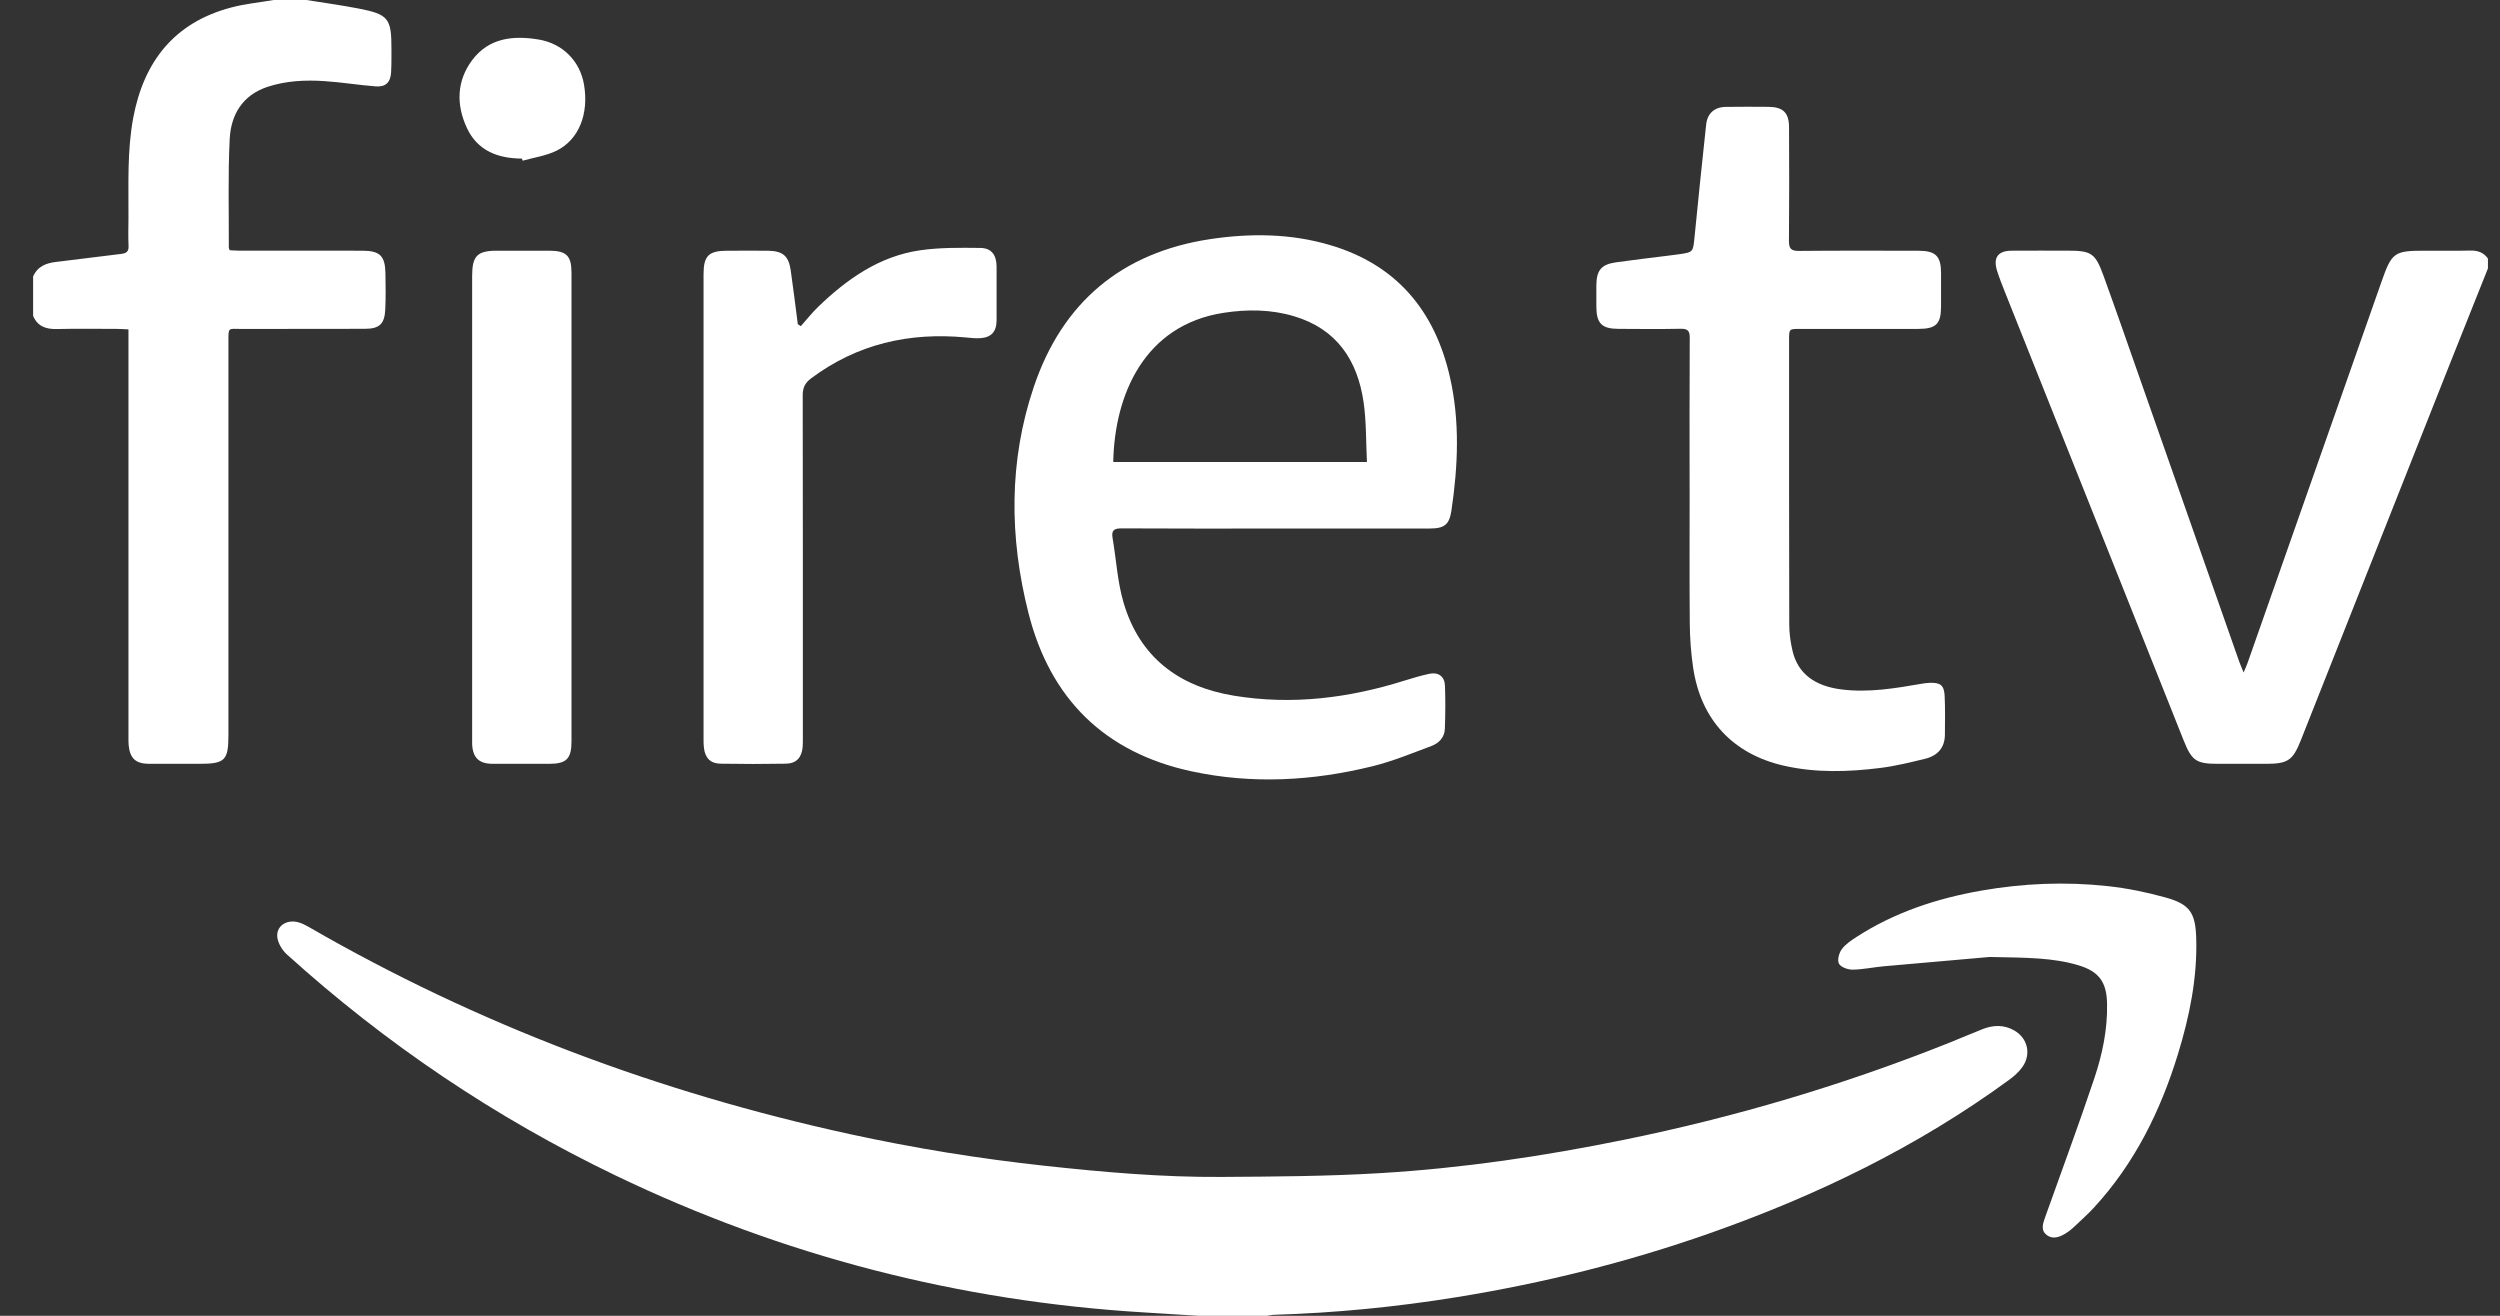
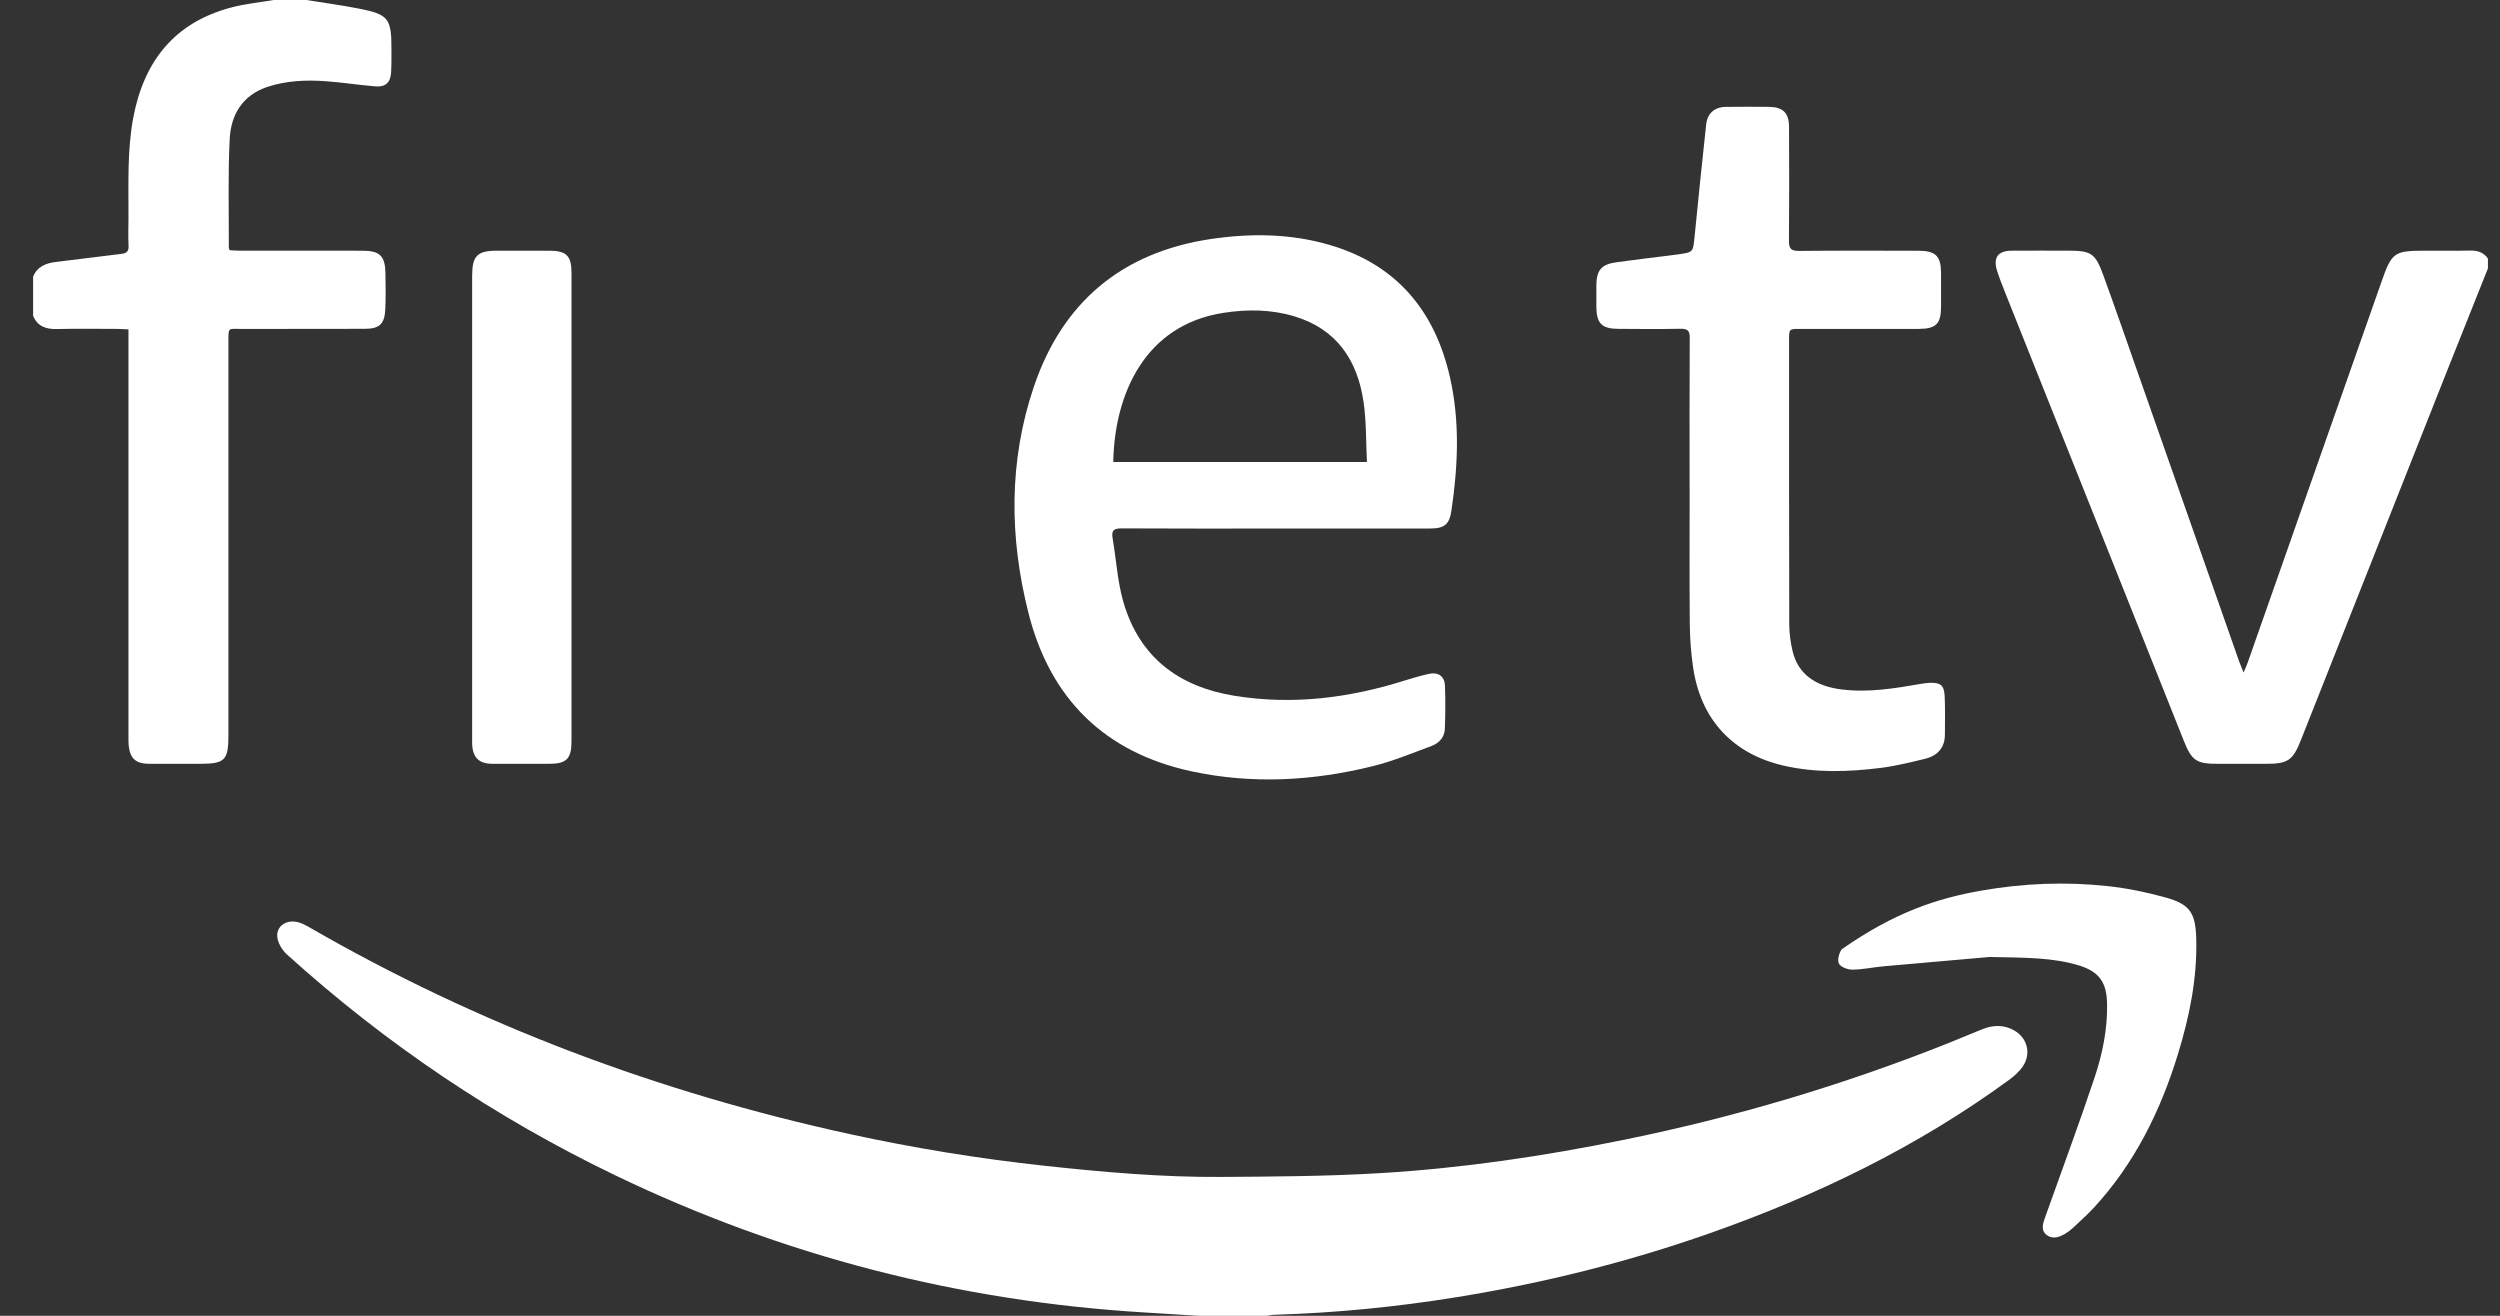
<svg xmlns="http://www.w3.org/2000/svg" width="57" height="30" viewBox="0 0 57 30" fill="none">
  <rect x="0" y="0" width="57" height="30" fill="#333333" stroke="none" />
  <path d="M27.322 30C26.913 29.975 26.505 29.948 26.096 29.924C21.871 29.67 17.846 28.635 14.031 26.799C11.292 25.481 8.795 23.8 6.541 21.761C6.439 21.669 6.349 21.523 6.326 21.39C6.28 21.125 6.525 20.951 6.805 21.029C6.888 21.052 6.967 21.093 7.042 21.136C10.899 23.365 15.02 24.907 19.368 25.856C20.841 26.177 22.329 26.419 23.829 26.581C25.165 26.726 26.502 26.843 27.845 26.834C29.056 26.826 30.269 26.82 31.477 26.747C33.343 26.635 35.191 26.362 37.024 25.988C39.565 25.471 42.04 24.735 44.448 23.773C44.701 23.672 44.952 23.562 45.206 23.463C45.448 23.368 45.692 23.361 45.924 23.494C46.231 23.669 46.318 24.034 46.112 24.326C46.031 24.44 45.92 24.539 45.806 24.622C43.713 26.152 41.406 27.267 38.968 28.123C37.096 28.781 35.178 29.257 33.222 29.574C31.841 29.798 30.451 29.935 29.053 29.977C28.998 29.978 28.943 29.992 28.889 30H27.322Z" fill="white" />
  <path d="M6.986 0C7.383 0.064 7.783 0.118 8.178 0.195C8.857 0.328 8.925 0.418 8.925 1.11C8.925 1.291 8.927 1.471 8.917 1.651C8.904 1.876 8.793 1.987 8.57 1.97C8.181 1.94 7.794 1.876 7.405 1.85C6.964 1.82 6.523 1.84 6.097 1.981C5.526 2.171 5.265 2.617 5.237 3.17C5.196 3.995 5.22 4.822 5.217 5.649C5.217 5.66 5.225 5.672 5.237 5.705C5.299 5.708 5.371 5.715 5.442 5.715C6.381 5.716 7.32 5.715 8.259 5.716C8.661 5.716 8.782 5.833 8.788 6.235C8.793 6.509 8.797 6.782 8.784 7.056C8.768 7.388 8.652 7.496 8.318 7.497C7.385 7.5 6.453 7.497 5.52 7.5C5.193 7.5 5.208 7.445 5.208 7.807C5.207 10.791 5.208 13.776 5.208 16.76C5.208 17.336 5.129 17.415 4.553 17.415C4.168 17.415 3.782 17.416 3.397 17.415C3.096 17.413 2.966 17.295 2.934 16.997C2.927 16.93 2.929 16.86 2.929 16.792C2.929 13.783 2.929 10.774 2.929 7.765C2.929 7.686 2.929 7.607 2.929 7.51C2.831 7.506 2.752 7.499 2.673 7.499C2.213 7.498 1.753 7.491 1.293 7.502C1.046 7.507 0.856 7.442 0.755 7.201V6.306C0.855 6.072 1.052 5.997 1.287 5.971C1.78 5.914 2.271 5.846 2.764 5.789C2.884 5.775 2.938 5.734 2.931 5.604C2.921 5.393 2.928 5.181 2.929 4.97C2.933 4.207 2.897 3.441 3.038 2.685C3.279 1.401 3.975 0.513 5.271 0.171C5.587 0.087 5.916 0.056 6.24 0C6.488 0 6.737 0 6.986 0Z" fill="white" />
  <path d="M56.725 6.119C56.44 6.833 56.154 7.546 55.871 8.26C54.733 11.133 53.596 14.005 52.459 16.878C52.276 17.338 52.164 17.415 51.665 17.415C51.298 17.415 50.932 17.415 50.565 17.415C50.077 17.415 49.972 17.345 49.788 16.883C49.262 15.564 48.737 14.244 48.211 12.924C47.376 10.832 46.541 8.74 45.708 6.648C45.646 6.492 45.585 6.336 45.534 6.176C45.439 5.874 45.552 5.718 45.865 5.716C46.294 5.713 46.723 5.715 47.152 5.715C47.681 5.716 47.773 5.773 47.957 6.279C48.222 7.007 48.476 7.74 48.733 8.472C49.508 10.678 50.281 12.884 51.056 15.09C51.081 15.159 51.111 15.225 51.154 15.333C51.194 15.238 51.223 15.178 51.244 15.117C52.264 12.215 53.284 9.313 54.303 6.41C54.532 5.758 54.59 5.716 55.279 5.716C55.628 5.716 55.976 5.721 56.324 5.713C56.492 5.71 56.627 5.755 56.725 5.895V6.119Z" fill="white" />
  <path d="M29.097 12.051C27.922 12.051 26.747 12.054 25.572 12.047C25.399 12.046 25.336 12.092 25.367 12.269C25.451 12.757 25.477 13.26 25.615 13.732C25.98 14.985 26.876 15.656 28.135 15.862C29.467 16.081 30.769 15.915 32.048 15.51C32.225 15.454 32.404 15.403 32.586 15.363C32.791 15.318 32.937 15.42 32.945 15.63C32.958 15.959 32.954 16.289 32.943 16.617C32.936 16.812 32.808 16.944 32.639 17.008C32.198 17.172 31.76 17.354 31.306 17.467C29.939 17.806 28.554 17.884 27.171 17.587C25.188 17.161 23.944 15.934 23.449 13.977C23.012 12.252 22.998 10.513 23.572 8.817C24.222 6.894 25.575 5.754 27.599 5.451C28.511 5.315 29.422 5.323 30.313 5.584C31.836 6.029 32.714 7.08 33.059 8.601C33.288 9.609 33.243 10.624 33.093 11.638C33.046 11.958 32.935 12.049 32.605 12.05C31.436 12.052 30.267 12.05 29.098 12.051H29.097ZM31.166 10.534C31.143 10.069 31.154 9.613 31.09 9.17C30.951 8.213 30.477 7.5 29.504 7.21C28.978 7.053 28.439 7.049 27.899 7.132C26.093 7.41 25.411 8.996 25.382 10.534H31.166Z" fill="white" />
  <path d="M38.523 11.138C38.523 9.994 38.519 8.849 38.526 7.705C38.528 7.538 38.477 7.493 38.315 7.496C37.842 7.505 37.369 7.501 36.897 7.498C36.519 7.496 36.399 7.372 36.397 6.992C36.396 6.83 36.395 6.668 36.397 6.507C36.4 6.163 36.508 6.029 36.845 5.981C37.238 5.925 37.633 5.88 38.027 5.83C38.107 5.82 38.187 5.81 38.267 5.799C38.609 5.75 38.601 5.75 38.636 5.399C38.719 4.546 38.809 3.694 38.9 2.842C38.928 2.584 39.089 2.441 39.349 2.437C39.672 2.432 39.996 2.434 40.319 2.436C40.65 2.438 40.788 2.567 40.79 2.897C40.794 3.761 40.796 4.625 40.788 5.49C40.786 5.668 40.835 5.722 41.016 5.721C41.924 5.712 42.832 5.716 43.74 5.717C44.133 5.717 44.255 5.839 44.256 6.226C44.256 6.481 44.256 6.736 44.256 6.991C44.255 7.384 44.143 7.498 43.742 7.499C42.841 7.5 41.939 7.499 41.037 7.499C40.792 7.499 40.791 7.5 40.791 7.746C40.791 9.91 40.789 12.073 40.795 14.237C40.795 14.44 40.824 14.647 40.871 14.845C40.994 15.365 41.386 15.646 41.992 15.72C42.607 15.796 43.205 15.694 43.804 15.591C43.871 15.58 43.94 15.569 44.007 15.568C44.245 15.563 44.325 15.625 44.338 15.866C44.353 16.157 44.344 16.45 44.344 16.742C44.344 17.049 44.176 17.231 43.893 17.3C43.556 17.382 43.217 17.466 42.874 17.509C42.138 17.601 41.4 17.624 40.669 17.457C39.506 17.19 38.776 16.405 38.603 15.217C38.554 14.887 38.53 14.55 38.527 14.216C38.518 13.19 38.524 12.164 38.524 11.138H38.523Z" fill="white" />
-   <path d="M18.258 7.437C18.39 7.289 18.512 7.133 18.654 6.996C19.314 6.36 20.049 5.842 20.977 5.707C21.428 5.641 21.893 5.648 22.351 5.653C22.605 5.655 22.72 5.813 22.722 6.074C22.724 6.485 22.724 6.895 22.722 7.305C22.72 7.567 22.599 7.697 22.34 7.711C22.235 7.717 22.129 7.704 22.024 7.694C20.732 7.572 19.544 7.84 18.491 8.628C18.352 8.732 18.301 8.844 18.302 9.017C18.307 11.61 18.305 14.202 18.305 16.795C18.305 16.875 18.307 16.957 18.3 17.037C18.278 17.275 18.154 17.408 17.919 17.412C17.422 17.421 16.924 17.421 16.427 17.412C16.197 17.408 16.078 17.282 16.05 17.055C16.042 16.993 16.041 16.931 16.041 16.869C16.041 13.331 16.04 9.794 16.041 6.256C16.041 5.83 16.156 5.718 16.584 5.716C16.659 5.716 16.734 5.716 16.808 5.716C17.044 5.716 17.281 5.714 17.517 5.717C17.846 5.722 17.981 5.836 18.028 6.161C18.087 6.571 18.137 6.981 18.19 7.392C18.213 7.407 18.236 7.422 18.259 7.437H18.258Z" fill="white" />
  <path d="M13.03 11.568C13.03 13.347 13.03 15.125 13.03 16.904C13.03 17.3 12.915 17.415 12.522 17.415C12.093 17.415 11.664 17.416 11.234 17.415C10.92 17.414 10.779 17.277 10.765 16.965C10.763 16.922 10.765 16.878 10.765 16.834C10.765 13.321 10.765 9.807 10.765 6.294C10.765 5.834 10.88 5.716 11.333 5.716C11.731 5.716 12.129 5.715 12.527 5.716C12.914 5.718 13.029 5.832 13.03 6.214C13.03 7.999 13.03 9.783 13.03 11.568V11.568Z" fill="white" />
-   <path d="M45.363 21.819C44.734 21.875 43.837 21.951 42.941 22.032C42.706 22.054 42.473 22.105 42.239 22.108C42.131 22.109 41.971 22.052 41.928 21.972C41.886 21.894 41.929 21.728 41.992 21.643C42.077 21.527 42.209 21.44 42.333 21.36C43.201 20.799 44.163 20.484 45.174 20.306C46.128 20.139 47.089 20.099 48.051 20.203C48.498 20.251 48.946 20.343 49.38 20.464C49.931 20.617 50.057 20.817 50.074 21.392C50.1 22.296 49.922 23.17 49.659 24.028C49.26 25.33 48.668 26.531 47.734 27.542C47.586 27.701 47.423 27.846 47.264 27.995C47.21 28.045 47.149 28.091 47.086 28.129C46.953 28.207 46.803 28.262 46.668 28.16C46.52 28.049 46.58 27.892 46.63 27.75C47.006 26.693 47.398 25.641 47.753 24.578C47.936 24.031 48.054 23.463 48.041 22.878C48.031 22.39 47.855 22.148 47.387 22.008C46.815 21.836 46.224 21.835 45.364 21.819H45.363Z" fill="white" />
-   <path d="M11.901 3.616C11.356 3.613 10.89 3.441 10.646 2.919C10.4 2.391 10.408 1.849 10.767 1.369C11.149 0.862 11.7 0.805 12.28 0.901C12.83 0.992 13.225 1.393 13.316 1.931C13.428 2.596 13.201 3.183 12.689 3.436C12.452 3.553 12.176 3.59 11.917 3.664C11.912 3.648 11.906 3.632 11.901 3.617L11.901 3.616Z" fill="white" />
+   <path d="M45.363 21.819C44.734 21.875 43.837 21.951 42.941 22.032C42.706 22.054 42.473 22.105 42.239 22.108C42.131 22.109 41.971 22.052 41.928 21.972C41.886 21.894 41.929 21.728 41.992 21.643C43.201 20.799 44.163 20.484 45.174 20.306C46.128 20.139 47.089 20.099 48.051 20.203C48.498 20.251 48.946 20.343 49.38 20.464C49.931 20.617 50.057 20.817 50.074 21.392C50.1 22.296 49.922 23.17 49.659 24.028C49.26 25.33 48.668 26.531 47.734 27.542C47.586 27.701 47.423 27.846 47.264 27.995C47.21 28.045 47.149 28.091 47.086 28.129C46.953 28.207 46.803 28.262 46.668 28.16C46.52 28.049 46.58 27.892 46.63 27.75C47.006 26.693 47.398 25.641 47.753 24.578C47.936 24.031 48.054 23.463 48.041 22.878C48.031 22.39 47.855 22.148 47.387 22.008C46.815 21.836 46.224 21.835 45.364 21.819H45.363Z" fill="white" />
</svg>